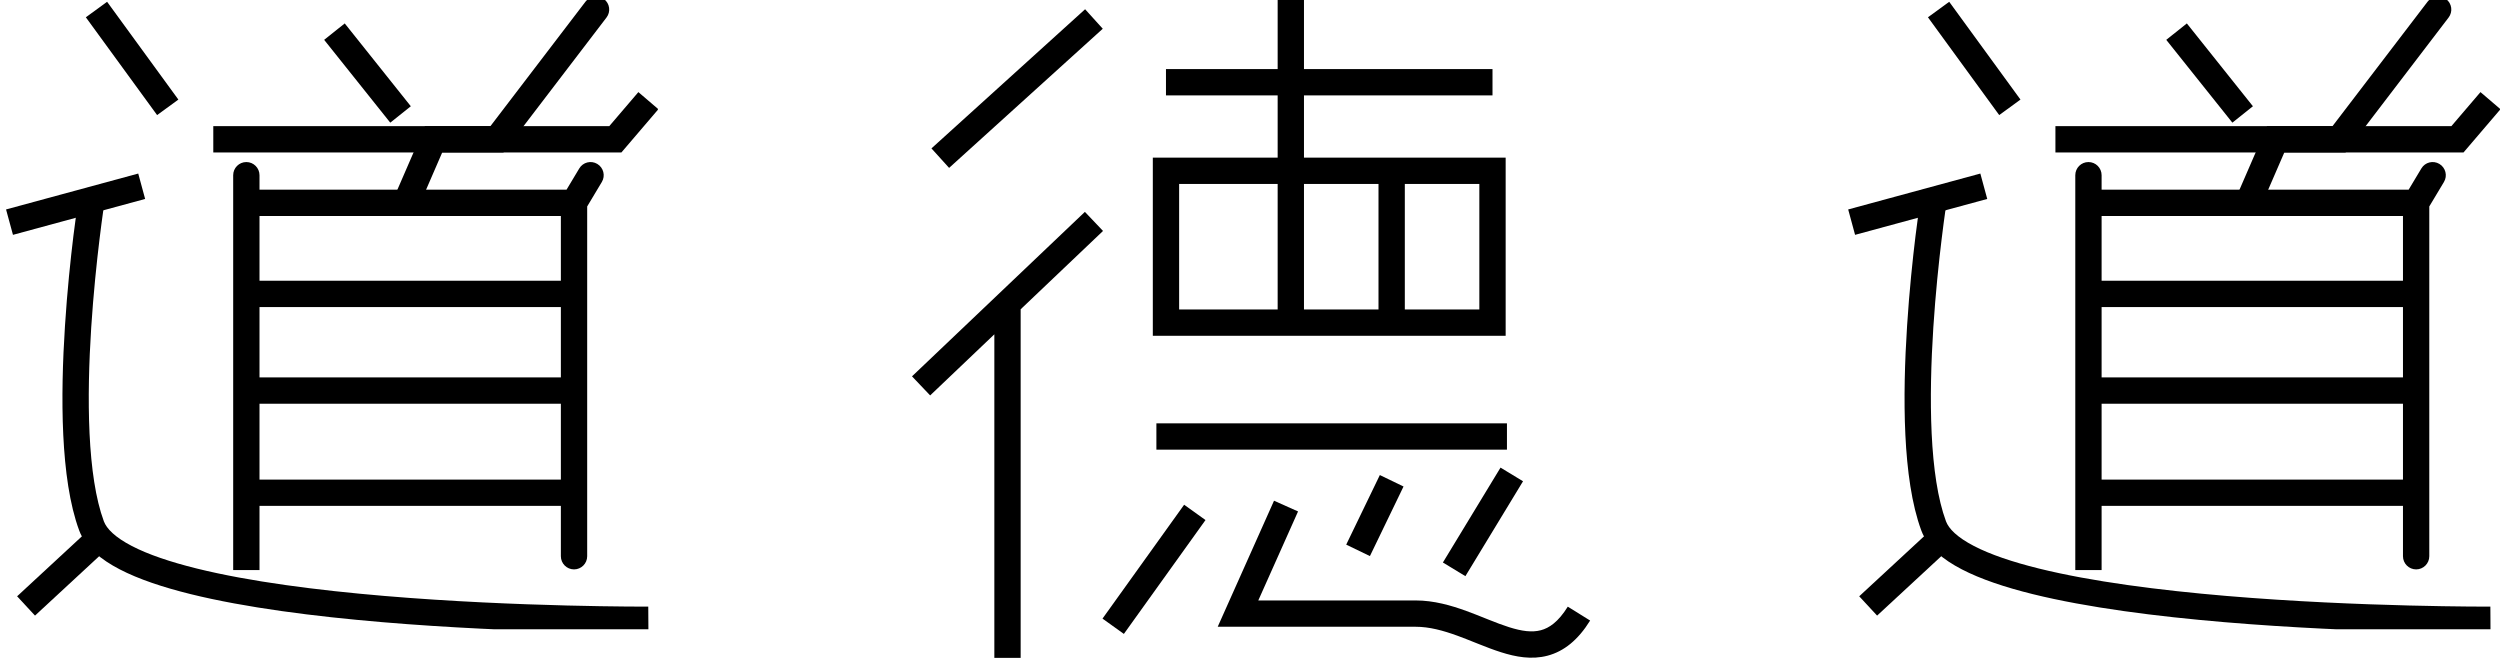
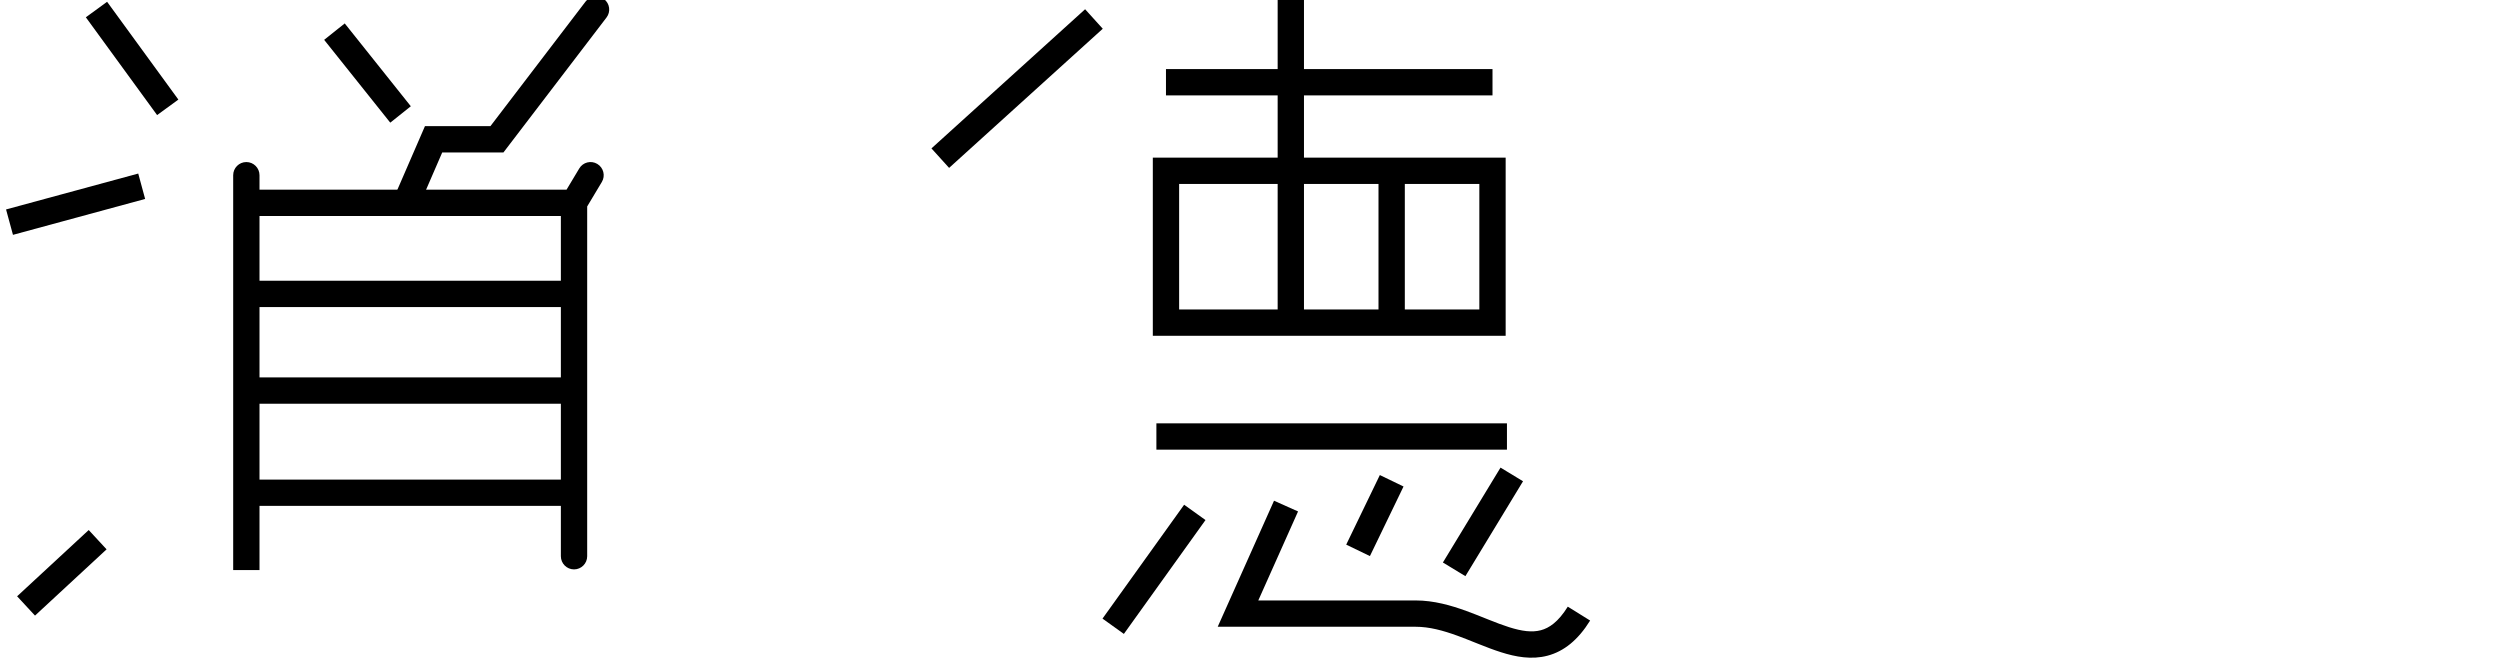
<svg xmlns="http://www.w3.org/2000/svg" width="95" height="25" viewBox="0 0 95 25" fill="none">
  <path fill-rule="evenodd" clip-rule="evenodd" d="M41.905 1.092L36.066 6.38L35.395 5.639L41.234 0.351L41.905 1.092Z" fill="black" />
-   <path fill-rule="evenodd" clip-rule="evenodd" d="M41.226 8.051L41.915 8.776L38.785 11.753V25H37.785V12.704L35.346 15.026L34.656 14.301L41.226 8.051Z" fill="black" />
  <path fill-rule="evenodd" clip-rule="evenodd" d="M48.551 2.625V0H49.551V2.625H56.715V3.625H49.551V5.99H57.215V12.76H43.807V5.99H48.551V3.625H44.307V2.625H48.551ZM49.551 11.76V6.99H52.383V11.76H49.551ZM53.383 11.76H56.215V6.99H53.383V11.76ZM44.807 6.99V11.76H48.551V6.99H44.807Z" fill="black" />
  <path fill-rule="evenodd" clip-rule="evenodd" d="M57.264 17.087H43.943V16.087H57.264V17.087Z" fill="black" />
  <path fill-rule="evenodd" clip-rule="evenodd" d="M41.895 23.507L44.997 19.18L45.809 19.762L42.707 24.089L41.895 23.507Z" fill="black" />
  <path fill-rule="evenodd" clip-rule="evenodd" d="M48.413 19.027L49.326 19.435L47.815 22.817H53.796C54.489 22.817 55.142 23.006 55.728 23.219C55.966 23.306 56.201 23.4 56.425 23.49C56.476 23.51 56.526 23.53 56.576 23.55C56.847 23.658 57.1 23.756 57.342 23.832C57.833 23.988 58.219 24.037 58.551 23.949C58.864 23.867 59.212 23.639 59.576 23.053L60.425 23.581C59.968 24.318 59.432 24.751 58.807 24.916C58.2 25.077 57.592 24.961 57.04 24.785C56.761 24.697 56.479 24.588 56.206 24.479C56.153 24.458 56.1 24.437 56.047 24.416C55.825 24.327 55.608 24.24 55.386 24.159C54.837 23.959 54.314 23.817 53.796 23.817H47.044H46.273L48.413 19.027Z" fill="black" />
  <path fill-rule="evenodd" clip-rule="evenodd" d="M51.156 20.696L52.434 18.052L53.334 18.487L52.057 21.131L51.156 20.696Z" fill="black" />
  <path fill-rule="evenodd" clip-rule="evenodd" d="M54.83 21.375L57.02 17.769L57.875 18.288L55.685 21.894L54.83 21.375Z" fill="black" />
  <g clip-path="url(#clip0_771_205)">
    <path fill-rule="evenodd" clip-rule="evenodd" d="M5.97 4.373L3.262 0.657L4.07 0.068L6.778 3.784L5.97 4.373Z" fill="black" />
    <path fill-rule="evenodd" clip-rule="evenodd" d="M5.515 7.56L0.493 8.924L0.23 7.959L5.253 6.595L5.515 7.56Z" fill="black" />
-     <path fill-rule="evenodd" clip-rule="evenodd" d="M2.984 7.525C2.984 7.525 2.984 7.525 3.478 7.602L3.972 7.679L3.971 7.685L3.968 7.702L3.957 7.774C3.948 7.838 3.934 7.932 3.917 8.053C3.883 8.296 3.835 8.647 3.783 9.08C3.677 9.948 3.551 11.141 3.466 12.447C3.382 13.755 3.341 15.168 3.403 16.475C3.466 17.791 3.633 18.963 3.946 19.809C4.051 20.09 4.37 20.416 5.008 20.747C5.629 21.07 6.472 21.355 7.478 21.604C9.487 22.101 12.058 22.43 14.61 22.646C17.156 22.861 19.663 22.962 21.535 23.009C22.47 23.033 23.246 23.043 23.788 23.048C24.058 23.05 24.271 23.05 24.415 23.051C24.478 23.051 24.528 23.051 24.564 23.051L24.621 23.05L24.634 23.05C24.634 23.05 24.634 23.05 24.637 23.55C24.64 24.05 24.64 24.05 24.64 24.05L24.625 24.05L24.581 24.051C24.544 24.051 24.487 24.051 24.414 24.051C24.268 24.05 24.053 24.05 23.78 24.048C23.233 24.043 22.452 24.033 21.51 24.009C19.626 23.962 17.098 23.86 14.525 23.642C11.957 23.425 9.323 23.091 7.238 22.575C6.196 22.317 5.268 22.009 4.547 21.634C3.842 21.268 3.245 20.794 3.009 20.157C2.642 19.166 2.469 17.872 2.404 16.523C2.339 15.165 2.383 13.712 2.469 12.383C2.554 11.053 2.683 9.84 2.79 8.96C2.844 8.519 2.892 8.162 2.927 7.914C2.944 7.79 2.958 7.693 2.968 7.627L2.979 7.552L2.982 7.532L2.984 7.525Z" fill="black" />
    <path fill-rule="evenodd" clip-rule="evenodd" d="M0.65 22.659L3.371 20.141L4.05 20.875L1.33 23.393L0.65 22.659Z" fill="black" />
    <path fill-rule="evenodd" clip-rule="evenodd" d="M22.697 6.229C22.934 6.371 23.012 6.678 22.87 6.915L22.313 7.845V21.137C22.313 21.413 22.089 21.637 21.813 21.637C21.537 21.637 21.313 21.413 21.313 21.137V19.224H9.861V21.662H8.861V6.658C8.861 6.382 9.085 6.158 9.361 6.158C9.637 6.158 9.861 6.382 9.861 6.658V7.207H21.529L22.012 6.401C22.153 6.164 22.46 6.087 22.697 6.229ZM9.861 18.224V15.342H21.313V18.224H9.861ZM21.313 8.207H9.861V10.669H21.313V8.207ZM21.313 11.669H9.861V14.342H21.313V11.669Z" fill="black" />
-     <path fill-rule="evenodd" clip-rule="evenodd" d="M25.018 4.15L23.613 5.794H8.105V4.794H23.152L24.258 3.5L25.018 4.15Z" fill="black" />
    <path fill-rule="evenodd" clip-rule="evenodd" d="M22.953 -0.035C23.173 0.133 23.215 0.446 23.047 0.666L19.13 5.794H16.804L15.889 7.906C15.779 8.159 15.484 8.276 15.231 8.166C14.978 8.056 14.861 7.761 14.971 7.508L16.148 4.794H18.636L22.252 0.059C22.42 -0.161 22.734 -0.203 22.953 -0.035Z" fill="black" />
    <path fill-rule="evenodd" clip-rule="evenodd" d="M14.83 4.661L12.318 1.514L13.1 0.89L15.611 4.038L14.83 4.661Z" fill="black" />
  </g>
  <g clip-path="url(#clip1_771_205)">
    <path fill-rule="evenodd" clip-rule="evenodd" d="M75.97 4.373L73.262 0.657L74.07 0.068L76.778 3.784L75.97 4.373Z" fill="black" />
-     <path fill-rule="evenodd" clip-rule="evenodd" d="M75.515 7.56L70.493 8.924L70.231 7.959L75.253 6.595L75.515 7.56Z" fill="black" />
    <path fill-rule="evenodd" clip-rule="evenodd" d="M72.984 7.525C72.984 7.525 72.984 7.525 73.478 7.602L73.972 7.679L73.971 7.685L73.968 7.702L73.957 7.774C73.948 7.838 73.934 7.932 73.917 8.053C73.883 8.296 73.835 8.647 73.783 9.08C73.677 9.948 73.551 11.141 73.466 12.447C73.382 13.755 73.341 15.168 73.403 16.475C73.466 17.791 73.633 18.963 73.947 19.809C74.051 20.09 74.37 20.416 75.008 20.747C75.629 21.07 76.472 21.355 77.478 21.604C79.487 22.101 82.058 22.43 84.61 22.646C87.156 22.861 89.663 22.962 91.535 23.009C92.47 23.033 93.246 23.043 93.788 23.048C94.058 23.05 94.271 23.05 94.415 23.051C94.478 23.051 94.528 23.051 94.564 23.051L94.621 23.05L94.634 23.05C94.634 23.05 94.635 23.05 94.637 23.55C94.64 24.05 94.64 24.05 94.639 24.05L94.625 24.05L94.582 24.051C94.543 24.051 94.487 24.051 94.414 24.051C94.268 24.05 94.053 24.05 93.78 24.048C93.233 24.043 92.452 24.033 91.51 24.009C89.626 23.962 87.098 23.86 84.525 23.642C81.957 23.425 79.323 23.091 77.237 22.575C76.196 22.317 75.268 22.009 74.547 21.634C73.842 21.268 73.245 20.794 73.009 20.157C72.642 19.166 72.469 17.872 72.404 16.523C72.339 15.165 72.383 13.712 72.469 12.383C72.554 11.053 72.683 9.84 72.79 8.96C72.844 8.519 72.892 8.162 72.927 7.914C72.944 7.79 72.958 7.693 72.968 7.627L72.98 7.552L72.983 7.532L72.984 7.525Z" fill="black" />
    <path fill-rule="evenodd" clip-rule="evenodd" d="M70.65 22.659L73.371 20.141L74.05 20.875L71.33 23.393L70.65 22.659Z" fill="black" />
    <path fill-rule="evenodd" clip-rule="evenodd" d="M92.697 6.229C92.934 6.371 93.012 6.678 92.87 6.915L92.313 7.845V21.137C92.313 21.413 92.089 21.637 91.813 21.637C91.537 21.637 91.313 21.413 91.313 21.137V19.224H79.861V21.662H78.861V6.658C78.861 6.382 79.085 6.158 79.361 6.158C79.638 6.158 79.861 6.382 79.861 6.658V7.207H91.529L92.012 6.401C92.153 6.164 92.46 6.087 92.697 6.229ZM79.861 18.224V15.342H91.313V18.224H79.861ZM91.313 8.207H79.861V10.669H91.313V8.207ZM91.313 11.669H79.861V14.342H91.313V11.669Z" fill="black" />
    <path fill-rule="evenodd" clip-rule="evenodd" d="M95.018 4.15L93.613 5.794H78.106V4.794H93.152L94.258 3.5L95.018 4.15Z" fill="black" />
    <path fill-rule="evenodd" clip-rule="evenodd" d="M92.953 -0.035C93.173 0.133 93.215 0.446 93.047 0.666L89.13 5.794H86.804L85.889 7.906C85.779 8.159 85.484 8.276 85.231 8.166C84.978 8.056 84.861 7.761 84.971 7.508L86.148 4.794H88.635L92.252 0.059C92.42 -0.161 92.734 -0.203 92.953 -0.035Z" fill="black" />
    <path fill-rule="evenodd" clip-rule="evenodd" d="M84.83 4.661L82.318 1.514L83.1 0.89L85.611 4.038L84.83 4.661Z" fill="black" />
  </g>
  <defs>
    <clipPath id="clip0_771_205">
      <rect width="25" height="23.913" fill="white" />
    </clipPath>
    <clipPath id="clip1_771_205">
-       <rect width="25" height="23.913" fill="white" transform="translate(70)" />
-     </clipPath>
+       </clipPath>
  </defs>
</svg>